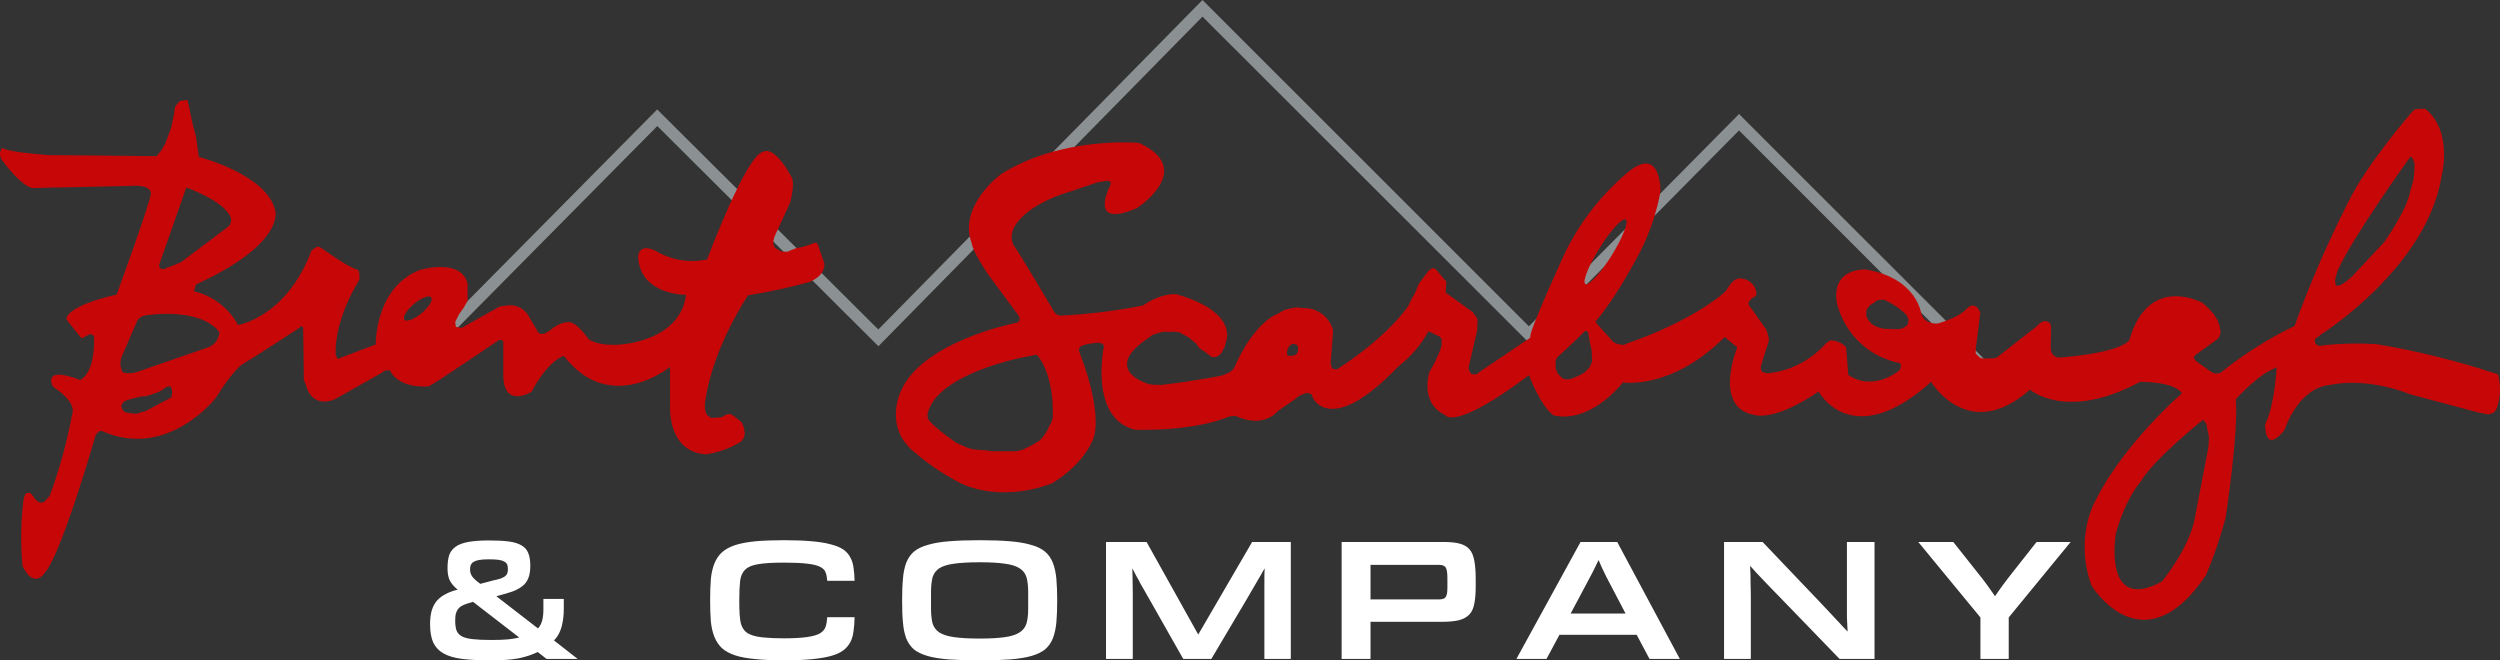
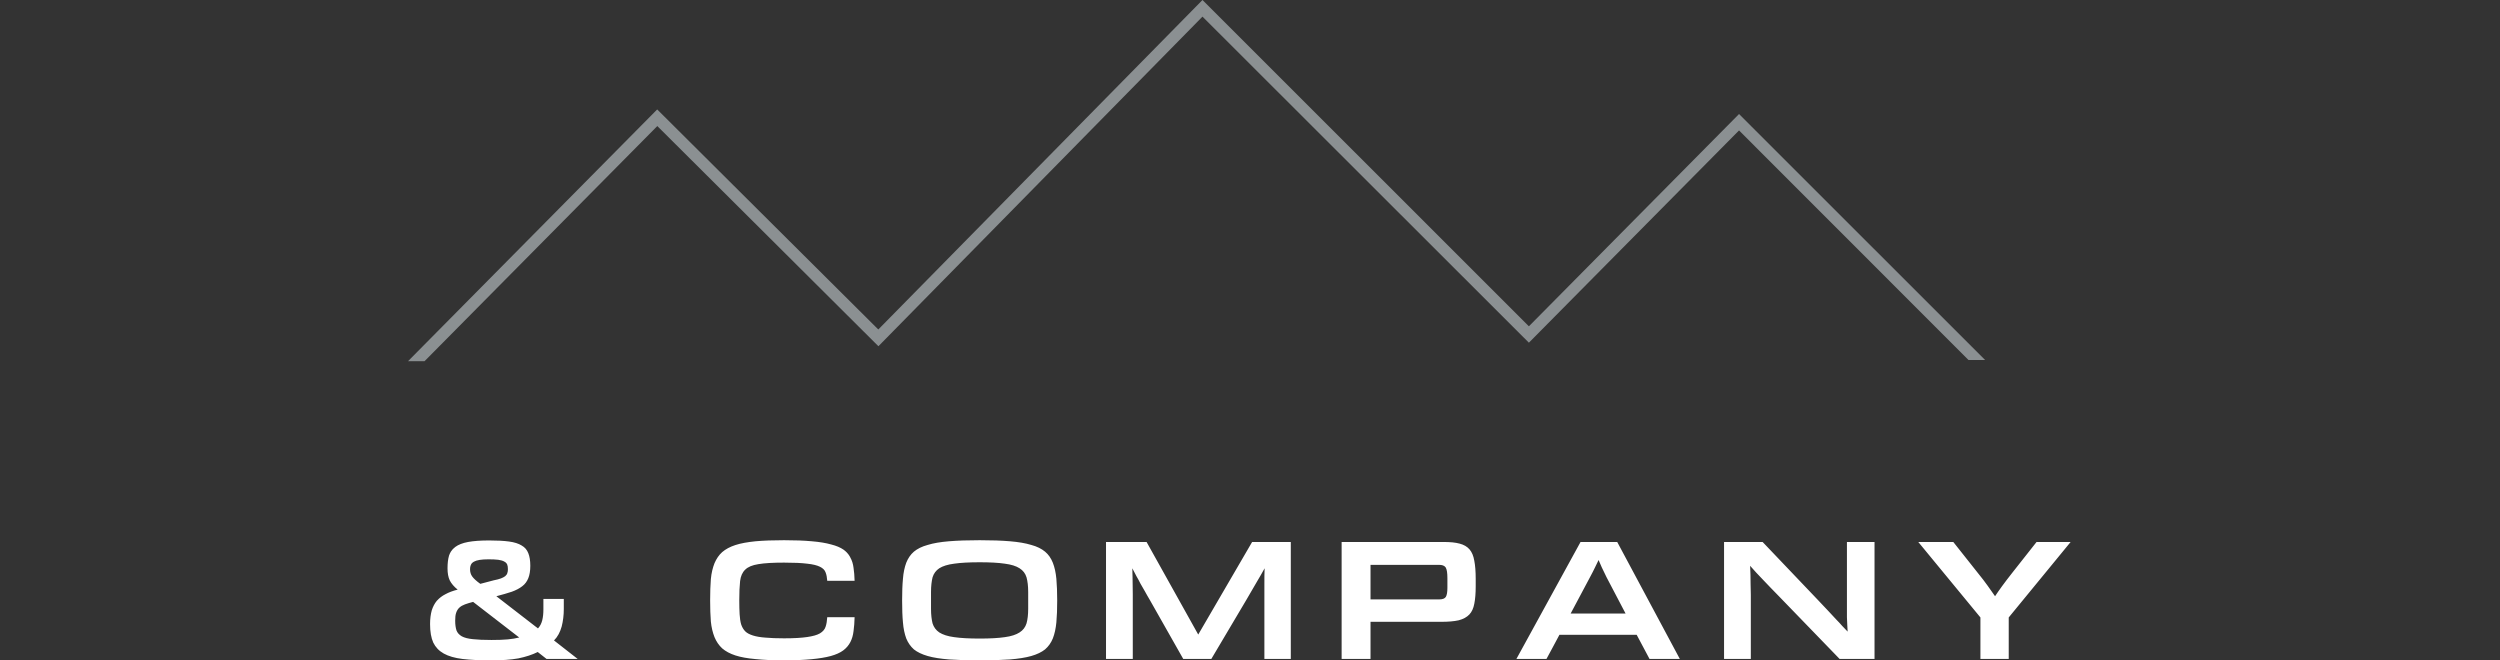
<svg xmlns="http://www.w3.org/2000/svg" width="212" height="56" viewBox="0 0 212 56" fill="none">
  <rect x="0" y="0" width="212" height="56" fill="#333333" stroke="none" />
  <defs />
  <path id="Vector" d="M74.48 27.94L55.73 9.28L34.6 30.63L36 30.63L55.74 10.69L74.49 29.36L101.97 1.41L129.65 29.06L147.47 11.06L166.93 30.53L168.34 30.53L147.47 9.67L129.65 27.67L101.97 0L74.48 27.94Z" fill="#8B9092" fill-opacity="1" fill-rule="evenodd" />
-   <path id="Vector" d="M69.89 22.3L69.4 20.87L69.3 20.63L69.06 20.58L68.76 20.72L68.06 20.94L67.53 21.04L67.09 21.21L66.8 21.34L66.3 21.34L65.99 21.19L65.7 20.99L65.58 20.75L65.58 20.45L65.68 20.06L67.01 17.17C67.45 15.4 67.13 15.03 67.13 15.03C65.58 12.19 64.73 12.87 64.73 12.87C63.29 13.07 59.96 22 59.96 22C58.47 22.32 56.91 22.06 55.6 21.27C54.14 20.56 54.11 21.77 54.11 21.77C54.28 25.05 58.17 25 58.17 25C57.98 26.74 56.73 28.33 53.94 29C51.15 29.66 49.93 28.78 49.93 28.78C48.67 27.01 48.09 27.33 48.09 27.33C47.41 27.33 46.6 28.04 46.6 28.04C45.73 28.7 45.53 27.99 45.53 27.99L44.76 26.69C44.57 26.41 44.32 26.19 44.02 26.05C43.71 25.91 43.38 25.86 43.05 25.9L42.4 25.98L39.72 27.48L39.16 27.81L38.66 27.72L38.6 27.31L38.92 26.66L39.33 26.08L39.65 25.51L39.65 24.04C39.09 21.83 35.59 22.9 35.59 22.9C31.78 24.38 31.86 29.21 31.86 29.21L28.62 30.44L28.46 30.03C28.38 26.91 30.48 23.72 30.48 23.72L30.48 23.3L30.4 22.9C29.59 22.74 27.24 21.02 27.24 21.02L26.92 20.9L26.42 21.23C24.32 26.9 20.19 27.56 20.19 27.56C19.8 26.85 19.26 26.22 18.62 25.73C17.98 25.24 17.24 24.88 16.45 24.7L16.62 24.12C24.16 20.68 23.35 17.9 23.35 17.9C22.7 14.79 16.86 13.31 16.86 13.31L16.62 11.59L16.38 10.69L16.21 9.95L16.05 9.13L15.89 8.48L15.24 8.56L14.84 9.06L14.75 9.7L14.51 10.85L14.02 12.16L13.69 12.74L13.28 13.24L4.05 13.15C0.17 12.84 0.21 12.54 0.24 12.5L0.12 12.66L0 12.9L0 13.07L0.04 13.34L0.12 13.51C2.21 16.31 2.96 15.94 2.96 15.94L10.93 15.77C13.04 15.6 12.78 16.48 12.78 16.48C12.68 17.36 9.89 24.98 9.89 24.98C5.69 25.93 5.64 26.98 5.64 26.98L5.64 27.1L6.92 28.7L7.48 28.4L7.6 28.35L7.76 28.35L7.89 28.42L7.98 28.54L7.98 28.72C8.03 31.78 6.79 32.22 6.79 32.22C3.46 30.95 4.49 32.79 4.49 32.79C6.63 34.19 6.12 35.12 6.12 35.12C5.68 37.48 5.05 39.79 4.22 42.03L4.05 42.23L3.88 42.42L3.69 42.59L3.45 42.64L3.21 42.52L3.05 42.39L2.93 42.27L2.84 42.1L2.69 41.93L2.57 41.8L2.3 41.8L2.16 41.89L2.01 42.26C1.76 44.17 1.73 46.09 1.91 48C2.86 49.97 3.74 48.64 3.74 48.64C5.17 47.19 8.11 36.9 8.11 36.9L8.32 36.65L8.49 36.55L8.64 36.55C14.23 39.03 18.31 33.73 18.31 33.73C19.86 31.23 20.61 30.86 20.61 30.86C21.53 30.32 25.4 27.79 25.4 27.79L25.54 27.64L25.71 27.77L25.71 27.96L25.76 31.46L25.76 32.18L25.93 32.62C26.51 34.8 28.43 33.84 28.43 33.84L32.43 31.58L32.55 31.46L32.72 31.41L33.09 31.41L33.14 31.56C34.06 33.03 36.37 32.76 36.37 32.76C37.36 32.22 41.91 29.08 42.07 29C42.24 28.93 42.19 28.9 42.19 28.9L42.32 28.83L42.56 28.83L42.68 28.97L42.68 31.79C42.68 34.7 45.08 33.22 45.08 33.22C46.52 30.49 47.81 30.18 47.81 30.18C51.76 35.28 56.82 31.11 56.82 31.11L56.82 34.81C57.01 38.69 59.93 38.52 59.93 38.52C60.97 38.36 61.96 37.99 62.86 37.44L63.08 37.12L63.16 36.75L63.08 36.25L62.91 35.83L62.62 35.59L62.19 35.24L61.92 35.1L61.53 35.17L61.24 35.37L60.75 35.42L60.31 35.44L59.97 35.2L59.83 34.93L59.78 34.61L59.78 34.21L59.83 33.84C60.55 29.25 63.44 25.04 63.44 25.04C65.21 24.76 66.96 24.38 68.68 23.9C70.16 23.24 69.89 22.28 69.89 22.28L69.89 22.3ZM13.53 22.36L13.6 22.16L15.8 15.9C15.8 15.9 18.84 16.96 19.52 18.33L19.59 18.53L19.59 18.81L19.48 19.08L19.32 19.25L15.34 22.24L14.93 22.41L14.52 22.58L14.22 22.68L13.92 22.82L13.71 22.82L13.61 22.75L13.48 22.58L13.53 22.36ZM14.54 33.69L12.37 34.85L12 34.95L11.62 35.08L11.13 35.05L10.69 34.98L10.52 34.9L10.35 34.66L10.28 34.42L10.45 34.11L10.75 33.94L11.12 33.83L11.94 33.63L12.43 33.59L13.02 33.4L13.39 33.26L13.73 33.09L14.1 32.82L14.44 32.75L14.57 32.99L14.6 33.3L14.54 33.69ZM18.57 28.4L18.5 28.64L18.37 28.88L18.2 29.12L17.96 29.29L17.81 29.4L11.66 31.53L11.43 31.6L11.19 31.64L10.65 31.64L10.41 31.57C10.29 31.36 10.23 31.13 10.21 30.89C10.2 30.65 10.25 30.42 10.34 30.2L11.63 27.22L11.76 27.02L12.07 26.81L12.48 26.71L12.92 26.68C12.92 26.68 17.01 26.13 18.6 28.15L18.57 28.4ZM35.76 26.56C35.13 27.06 34.48 27.33 34.3 27.12C34.12 26.9 34.48 26.3 35.11 25.77C35.73 25.25 36.38 25 36.56 25.22C36.74 25.44 36.38 26.03 35.76 26.55L35.76 26.56ZM211.81 31.74C208.44 30.62 205 29.76 201.5 29.18C200.02 29.09 198.53 29.12 197.05 29.28L196.75 29.33L196.49 29.28L196.34 29.12L196.29 28.92L196.34 28.71L196.59 28.56L196.84 28.35C196.84 28.35 205.78 22.72 207.04 14.97C207.04 14.97 208.06 11.18 205.67 9.23L205.11 9.23L204.76 9.28L204.51 9.53C204.51 9.53 200.68 13.92 199.11 17.18C197.39 20.57 195.87 24.06 194.58 27.64C192.36 28.71 190.26 30.04 188.33 31.59L188.09 31.67L187.88 31.67L187.66 31.62L187.51 31.54L186.21 30.61L186.06 30.39L186.06 30.23L186.24 30.05L188.05 28.75L188.21 28.54L188.31 28.19L188.26 27.85L188.18 27.5L188.05 27.16L187.71 26.62L187.31 26.17L186.82 25.71C186.82 25.71 182.23 23.11 180.57 28.83C180.57 28.83 180.13 29.89 174.54 30.33L174.25 30.22L174.07 30.06L173.96 29.85L173.9 29.53L173.93 27.82L173.9 27.53L173.8 27.37L173.62 27.26L173.46 27.24L173.22 27.26L173.09 27.34L172.93 27.45L172.79 27.61L169.33 30.32L169.12 30.38L168.9 30.38L168.41 30.4L168.15 30.4L167.91 30.35L167.75 30.19L167.54 29.98L167.54 29.76L167.56 29.47C167.56 29.47 167.88 26.88 167.93 26.51L167.82 26.3L167.67 26.06L167.48 25.95L167.27 25.9L167.08 25.95L166.92 26.06L166.71 26.24C166.71 26.24 166.29 26.8 164.58 27.36L164.37 27.42L164.15 27.44L163.8 27.4L163.51 27.29L163.27 27.16L163.06 26.92L162.93 26.65C162.93 26.65 162.61 23.57 158.18 22.85C158.18 22.85 155.22 22.71 155.78 25.74C156.1 27.01 156.77 28.15 157.71 29.04C158.64 29.93 159.82 30.54 161.08 30.78L161.19 30.91L161.19 31.13L161.08 31.39C161.08 31.39 158.92 33.28 156.73 31.79L156.55 29.45L156.39 29.29L156.18 29.13L155.94 29.02L155.7 28.92L155.49 28.89L155.33 28.87L155.17 28.89L154.99 29L154.83 29.13C153.55 30.57 151.79 31.47 149.89 31.66L149.65 31.61L149.43 31.53L149.33 31.34L149.31 31.16L149.36 30.94L149.7 29.82L149.91 29.18L149.99 28.92L149.99 28.65L149.93 28.43L149.86 28.17L149.78 27.95L148.48 26.11L148.33 25.93L148.27 25.71L148.33 25.55L148.46 25.4L148.56 25.29L148.75 25.19L148.91 25.05L148.95 24.9C148.94 24.71 148.88 24.53 148.8 24.36C148.71 24.2 148.59 24.05 148.44 23.93C148.3 23.81 148.13 23.72 147.95 23.67C147.77 23.62 147.59 23.6 147.4 23.62L147.22 23.68C147.16 23.7 147.1 23.73 147.06 23.78C147 23.84 146.94 23.89 146.88 23.94L146.74 24.1L146.58 24.34L146.29 24.74C146.29 24.74 143.82 27.11 137.88 29.16L137.75 29.24L137.57 29.24L137.36 29.21L137.04 29.13L136.78 28.97L135.43 27.47L135.3 27.25C135.3 27.25 136.79 25.71 139.1 21.32C139.91 19.71 140.49 18 140.81 16.23C140.81 16.23 140.89 12.26 138.04 14.61C135.82 16.48 134 18.8 132.72 21.42C132.72 21.42 130.24 26.8 129.82 28.26L129.74 28.66L125.39 31.59L125.26 31.72L125.02 31.75L124.78 31.72L124.7 31.62L124.57 31.41L124.54 31.14L125.26 28.03L125.28 27.53L125.3 27.15L125.23 26.94L125.04 26.68L124.88 26.46L122.59 24.81L122.65 23.89L121.75 22.82L121.57 22.74L121.41 22.77L121.15 22.95L120.91 23.27L120.59 23.7L120.3 24.1L120.14 24.5L119.96 24.92L119.64 25.48L119.43 25.93C119.43 25.93 117.82 28.46 113.39 31.31L113.1 31.31L112.97 31.21L112.86 30.97L112.84 30.73L113.05 28.04C112.93 27.55 112.66 27.11 112.29 26.77C111.92 26.44 111.46 26.22 110.97 26.15L110.47 26.12L109.98 26.07L109.58 26.12L108.92 26.28L108.37 26.6C108.37 26.6 106.42 27.21 104.68 31.13L104.55 31.34L104.39 31.48L104.18 31.61L103.68 31.83C103.68 31.83 101.92 32.23 98.44 32.65L98.17 32.63L97.8 32.63L97.41 32.57L97.19 32.49C97.19 32.49 93.42 31.29 97.38 28.66L97.75 28.39L98.41 28.18L98.75 28.12L99.14 28.15L99.52 28.12L100.01 28.18L100.83 28.63L101.45 29.15L101.71 29.53L102.16 29.82L102.71 30.24L103.01 30.3L103.24 30.22L103.5 30.03L103.66 29.79L103.85 29.42L103.98 28.92C103.98 28.92 105.03 26.47 99.76 24.95C99.76 24.95 98.53 24.79 96.92 25.91C94.62 26.36 92.3 26.65 89.96 26.76L89.78 26.74L89.62 26.68L89.38 26.44L89.25 26.2C89.25 26.2 86.43 21.41 85.95 20.8L85.85 20.54L85.79 20.27L85.79 19.98L85.85 19.66C85.85 19.66 86.24 17.55 91.01 16.16L93.04 15.47L93.38 15.41L93.68 15.36L93.89 15.33L94.07 15.36L94.18 15.44L94.18 15.65C94.18 15.65 92.11 19.5 96.41 17.65C96.41 17.65 101.47 14.38 96.6 12.12C96.6 12.12 90.05 11.5 84.87 14.78C84.87 14.78 81.22 17.45 82.4 20.63C82.4 20.63 82.4 21.19 83.77 23.24L86.31 26.67L86.46 26.93L86.46 27.18L86.31 27.34L85.9 27.44C85.9 27.44 78.24 28.98 76.41 33.13C76.41 33.13 74.84 36.26 77.63 38.41C78.76 39.38 80 40.21 81.31 40.9C81.31 40.9 84.46 42.74 89.18 41C89.18 41 91.62 39.67 92.65 37.36C92.65 37.36 93.71 35.57 91.58 29.98L91.48 29.67L91.58 29.41L91.89 29.26L92.3 29.16L92.65 29.11L93.06 29.06L93.41 29.11L93.62 29.31C93.62 29.31 92.3 35.47 96.25 36.44C96.25 36.44 101.03 36.65 104.27 35.31L104.77 35.26C104.77 35.26 106.95 36.44 108.37 34.85L109.85 33.83L110.16 33.57L110.51 33.42L110.82 33.31L111.22 33.42L111.33 33.73C111.33 33.73 112.81 37.11 118.59 31.06C119.63 30.26 120.5 29.25 121.13 28.09L122.09 28.55L122.25 28.75L122.25 29.25L122.14 29.66C121.89 30.3 121.59 30.92 121.23 31.51C121.23 31.51 120.32 34.12 122.55 35.2C122.55 35.2 123.26 36.63 129.66 31.81C129.66 31.81 130.52 34.22 131.69 35.2C131.69 35.2 134.43 36.22 137.63 32.43C137.63 32.43 141.74 33.09 146.25 28.58L147.32 29.45C147.32 29.45 145.18 34.63 148.84 35.2C148.84 35.2 150.46 35.76 154.22 33.2C154.22 33.2 157.01 38.43 163.76 32.38C163.76 32.38 166.91 37.66 172.14 33.04C172.14 33.04 175.23 35.76 181.47 32.38C181.47 32.38 184.37 32.33 185.03 33.35C185.03 33.35 180.16 37.56 177.77 42.32C177.77 42.32 175.84 45.4 177.36 49.66C177.36 49.66 181.68 56.73 187.06 48.79C187.73 47.21 188.29 45.58 188.73 43.92C188.73 43.92 189.85 36.59 189.59 33.87C189.59 33.87 191.47 31.72 193.06 31.16C193.06 31.16 192.91 34.34 192.09 35.98C192.09 35.98 192 38.59 193.72 36.48C193.72 36.48 194.84 32.84 197.68 32.63C197.68 32.63 200.47 31.91 204.43 33.45L210.21 34.99L211.02 35.15L211.48 34.99L211.73 34.63C212.05 33.69 212.08 32.67 211.83 31.71L211.81 31.74ZM198.27 22.86C199.59 19.97 204.35 13.36 204.35 13.36L204.44 13.31L204.51 13.31L204.56 13.38L204.63 13.52L204.75 13.83L204.75 14.33L204.72 14.67L204.68 15.13L204.6 15.49L204.38 16.24C204.11 17.83 202.18 20.53 202.18 20.53L199.43 23.47C197.21 25.48 198.27 22.86 198.27 22.86ZM89.27 35.46L89.16 35.8L88.98 36.14L88.81 36.5L88.61 36.81L88.41 37.1L88.14 37.37L87.54 37.73L87.09 37.96L86.72 38.14L86.16 38.27L84.4 38.27C84.4 38.27 83.98 38.27 83.82 38.23C83.66 38.18 83.11 38.16 83.11 38.16L82.51 38.1L82.02 37.96L81.11 37.56C78.68 35.87 78.68 35.45 78.68 35.45C78.5 34.89 79.24 33.88 79.24 33.88C81.48 31.03 87.93 30.08 87.93 30.08C89.51 31.96 89.27 35.46 89.27 35.46ZM109.94 30.03C109.74 30.22 109.05 30.27 109.13 29.95C109.14 29.72 109.22 29.49 109.36 29.31C109.44 29.23 109.56 29.18 109.67 29.17C109.79 29.17 109.9 29.2 110 29.27C110.06 29.39 110.09 29.53 110.08 29.66C110.07 29.79 110.02 29.92 109.94 30.03ZM135.02 30.56L134.95 30.81L134.88 30.97L134.78 31.17L134.51 31.44L134.38 31.58L134.06 31.77L133.69 31.94L133.41 32.06L133.15 32.14L132.98 32.17L132.73 32.17L132.54 32.1L132.38 31.97L132.26 31.85L132.1 31.67L132.02 31.52L131.96 31.35L131.92 31.2C131.92 31.13 131.92 31.07 131.92 31.01L131.92 30.59L131.98 30.43L132.07 30.28C133.09 29.38 134.42 28.06 134.42 28.06L134.5 28.06L134.58 28.1L134.65 28.18L134.71 28.33L134.71 28.49L134.79 28.72L134.79 28.92L134.85 29.18L134.89 29.35L134.94 29.55L134.98 29.81L134.98 30.06L135.02 30.56ZM134.44 24.09C134.16 23.91 134.7 22.54 135.65 21.03C136.59 19.52 137.58 18.44 137.86 18.62C138.14 18.8 137.6 20.16 136.66 21.68C135.72 23.19 134.71 24.27 134.43 24.09L134.44 24.09ZM161.82 27.32L161.78 27.47L161.72 27.58L161.58 27.7L161.35 27.83L161.23 27.87L160.99 27.91L160.47 27.91L160.26 27.89L159.89 27.89L159.66 27.86L159.27 27.75L159.08 27.68L158.9 27.59L158.67 27.43L158.37 27.04L158.27 26.81L158.27 26.32L158.34 26.19L158.42 26.07L158.57 25.89L158.88 25.69L159.13 25.5L159.28 25.45L159.42 25.42L159.79 25.42L159.9 25.48C160.56 25.78 161.17 26.2 161.68 26.72L161.73 26.83L161.81 27L161.84 27.11L161.82 27.32ZM187.3 37.61L187.24 38.11L187.06 39.03L186.11 43.99C185.62 46.57 183.32 49.32 183.32 49.32C178.28 52.06 179.42 45.25 179.42 45.25C180.28 42.17 181.55 40.82 181.55 40.82C182.6 38.97 186.79 35.62 186.79 35.62L186.89 35.66L186.99 35.79L187.13 36.05L187.15 36.28L187.25 36.68L187.32 37.05L187.3 37.61Z" fill="#C70607" fill-opacity="1" fill-rule="nonzero" />
  <path id="&amp; company" d="M66.49 54.13C67.32 54.13 67.98 54.09 68.45 54.02C68.93 53.95 69.29 53.85 69.53 53.71C69.78 53.56 69.94 53.37 70.01 53.15C70.09 52.92 70.13 52.65 70.15 52.34L72.47 52.34C72.46 52.77 72.43 53.17 72.38 53.52C72.34 53.87 72.25 54.18 72.11 54.45C71.97 54.72 71.77 54.96 71.5 55.16C71.24 55.35 70.89 55.51 70.45 55.63C70.01 55.75 69.46 55.84 68.82 55.9C68.18 55.96 67.4 56 66.49 56C65.56 56 64.75 55.96 64.07 55.89C63.39 55.83 62.82 55.73 62.36 55.58C61.9 55.43 61.53 55.23 61.24 54.98C60.96 54.72 60.75 54.41 60.59 54.03C60.44 53.65 60.33 53.21 60.28 52.7Q60.22 51.93 60.22 50.91Q60.22 49.88 60.28 49.11C60.33 48.58 60.44 48.14 60.59 47.76C60.75 47.39 60.96 47.07 61.24 46.82C61.53 46.57 61.9 46.37 62.36 46.22C62.82 46.07 63.39 45.97 64.07 45.9C64.74 45.84 65.55 45.81 66.49 45.81Q67.87 45.81 68.84 45.9Q69.81 45.98 70.48 46.17C70.92 46.28 71.27 46.43 71.53 46.61Q71.85 46.84 72.04 47.15L72.04 47.15Q72.08 47.21 72.11 47.28C72.25 47.53 72.34 47.82 72.38 48.15C72.43 48.48 72.46 48.84 72.47 49.25L70.15 49.25C70.13 48.97 70.09 48.74 70.01 48.54C69.94 48.34 69.78 48.18 69.53 48.06C69.29 47.94 68.93 47.85 68.45 47.8Q67.74 47.71 66.49 47.71C65.56 47.71 64.83 47.75 64.31 47.84C63.8 47.92 63.43 48.07 63.19 48.31C62.95 48.54 62.81 48.86 62.76 49.28Q62.69 49.9 62.69 50.91L62.69 50.91C62.69 51.36 62.7 51.76 62.72 52.09C62.74 52.42 62.78 52.71 62.85 52.95C62.93 53.18 63.04 53.38 63.2 53.54C63.35 53.69 63.57 53.8 63.85 53.89C64.13 53.98 64.49 54.04 64.91 54.07C65.34 54.11 65.87 54.13 66.49 54.13ZM83.08 56C82.07 56 81.2 55.97 80.47 55.92C79.75 55.86 79.15 55.77 78.67 55.63C78.18 55.49 77.79 55.3 77.5 55.07C77.22 54.82 77 54.51 76.85 54.14C76.71 53.76 76.61 53.3 76.57 52.78C76.52 52.26 76.5 51.64 76.5 50.92C76.5 50.22 76.52 49.6 76.57 49.08C76.61 48.55 76.71 48.1 76.85 47.72C77 47.34 77.22 47.02 77.5 46.78C77.79 46.54 78.18 46.34 78.67 46.21C79.15 46.06 79.75 45.96 80.47 45.9C81.2 45.84 82.07 45.81 83.08 45.81C84.08 45.81 84.94 45.84 85.65 45.9C86.36 45.96 86.96 46.06 87.45 46.21C87.94 46.34 88.33 46.54 88.62 46.78C88.91 47.02 89.13 47.34 89.28 47.72C89.43 48.1 89.53 48.55 89.58 49.08Q89.65 49.87 89.65 50.92C89.65 51.63 89.63 52.25 89.58 52.78C89.53 53.3 89.43 53.76 89.28 54.14C89.13 54.51 88.91 54.82 88.62 55.07C88.33 55.3 87.94 55.49 87.45 55.63C86.96 55.77 86.36 55.86 85.65 55.92C84.94 55.97 84.08 56 83.08 56ZM45.6 55.29C45.14 55.52 44.59 55.7 43.96 55.83Q43.01 56 41.65 56C40.7 56 39.89 55.96 39.22 55.88Q38.24 55.76 37.63 55.42C37.22 55.19 36.93 54.88 36.74 54.49Q36.47 53.89 36.47 52.92C36.47 52.48 36.52 52.1 36.61 51.77C36.71 51.45 36.85 51.18 37.04 50.95Q37.05 50.94 37.07 50.92Q37.36 50.6 37.77 50.39C38.06 50.23 38.41 50.1 38.81 50Q38.35 49.63 38.14 49.22Q37.95 48.82 37.95 48.19Q37.95 47.55 38.08 47.11Q38.14 46.93 38.24 46.77L38.24 46.77Q38.38 46.55 38.61 46.38Q39 46.09 39.69 45.96Q40.39 45.83 41.49 45.83Q42.5 45.83 43.16 45.92Q43.84 46.01 44.24 46.26C44.51 46.41 44.69 46.63 44.8 46.91Q44.97 47.33 44.97 47.98C44.97 48.41 44.91 48.76 44.8 49.03C44.69 49.3 44.53 49.53 44.29 49.71C44.06 49.89 43.76 50.05 43.4 50.18C43.03 50.3 42.6 50.43 42.09 50.56L45.62 53.29C45.79 53.11 45.91 52.88 45.98 52.61C46.05 52.33 46.08 52.02 46.08 51.68L46.08 50.79L47.81 50.79L47.81 51.64C47.81 52.17 47.75 52.66 47.63 53.13C47.5 53.6 47.29 54 46.98 54.31L48.99 55.88L46.35 55.88L45.6 55.29ZM107.22 55.88L107.22 49.51C107.22 49.02 107.22 48.58 107.24 48.19C107.05 48.54 106.83 48.92 106.58 49.34Q106.22 49.97 105.69 50.87L102.72 55.88L100.34 55.88L97.53 50.92C97.36 50.64 97.22 50.38 97.09 50.15C96.96 49.92 96.83 49.7 96.71 49.49C96.6 49.27 96.49 49.06 96.37 48.86Q96.2 48.54 96.02 48.19C96.03 48.45 96.04 48.7 96.04 48.94C96.04 49.16 96.05 49.4 96.05 49.64C96.06 49.88 96.06 50.14 96.06 50.41L96.06 55.88L93.79 55.88L93.79 45.96L97.23 45.96L101.61 53.81L106.18 45.96L109.46 45.96L109.46 55.88L107.22 55.88ZM113.77 55.88L113.77 45.96L122.4 45.96C122.97 45.96 123.42 46 123.78 46.1C124.13 46.19 124.41 46.35 124.61 46.58C124.82 46.82 124.95 47.14 125.02 47.55C125.1 47.95 125.14 48.47 125.14 49.09L125.14 49.72C125.14 50.31 125.1 50.81 125.02 51.2C124.95 51.58 124.81 51.89 124.6 52.11C124.38 52.34 124.08 52.5 123.7 52.6Q123.13 52.73 122.22 52.73L116.22 52.73L116.22 55.88L113.77 55.88ZM138.79 53.83L132.24 53.83C132.06 54.17 131.88 54.51 131.69 54.86C131.51 55.2 131.33 55.54 131.14 55.88L128.59 55.88L134.03 45.96L137.14 45.96L142.45 55.88L139.88 55.88L138.79 53.83ZM156 55.88L150.89 50.6C150.62 50.32 150.36 50.06 150.14 49.83C149.91 49.59 149.7 49.37 149.5 49.16Q149.21 48.85 148.93 48.56L148.41 47.98C148.42 48.24 148.43 48.5 148.44 48.74C148.45 48.99 148.45 49.25 148.45 49.53C148.46 49.8 148.47 50.11 148.47 50.44L148.47 55.88L146.2 55.88L146.2 45.96L149.47 45.96L154.16 50.88C154.49 51.23 154.78 51.54 155.03 51.8C155.28 52.06 155.5 52.3 155.69 52.51C155.89 52.71 156.07 52.91 156.22 53.08C156.38 53.25 156.53 53.41 156.68 53.56C156.67 53.39 156.66 53.21 156.65 53.02C156.64 52.81 156.63 52.59 156.62 52.35L156.62 45.96L158.96 45.96L158.96 55.88L156 55.88ZM167.94 55.88L167.94 52.36L162.67 45.96L165.64 45.96L167.7 48.56C168.05 48.99 168.34 49.37 168.56 49.68C168.79 50 169 50.29 169.18 50.56C169.36 50.29 169.56 50 169.78 49.7Q170.13 49.22 170.65 48.56L172.7 45.96L175.59 45.96L170.34 52.36L170.34 55.88L167.94 55.88ZM39.86 48.27C39.86 48.51 39.92 48.71 40.04 48.88Q40.23 49.15 40.73 49.51L41.87 49.21C42.12 49.16 42.32 49.11 42.48 49.05C42.63 48.99 42.75 48.93 42.84 48.86C42.93 48.78 43 48.69 43.02 48.6C43.06 48.5 43.07 48.39 43.07 48.26C43.07 48.1 43.05 47.97 43.01 47.87C42.96 47.76 42.88 47.68 42.76 47.62C42.64 47.55 42.47 47.5 42.26 47.47Q41.93 47.43 41.43 47.43Q40.53 47.43 40.19 47.63Q40.08 47.69 40 47.78Q39.86 47.97 39.86 48.27ZM137.85 52.03C137.47 51.29 137.14 50.68 136.88 50.18L136.23 48.94C136.07 48.61 135.93 48.33 135.83 48.11C135.73 47.89 135.64 47.68 135.56 47.49C135.46 47.69 135.36 47.9 135.26 48.11C135.16 48.33 135.01 48.61 134.83 48.95C134.66 49.28 134.44 49.7 134.17 50.19C133.91 50.68 133.58 51.29 133.19 52.03L137.85 52.03ZM83.08 54.15C83.96 54.15 84.67 54.11 85.21 54.03C85.75 53.96 86.17 53.82 86.46 53.63C86.76 53.44 86.95 53.18 87.05 52.86C87.14 52.54 87.19 52.13 87.19 51.63L87.19 50.19C87.19 49.7 87.14 49.29 87.05 48.96C86.95 48.63 86.76 48.38 86.46 48.19C86.17 48 85.75 47.87 85.21 47.8Q84.4 47.68 83.08 47.68Q81.73 47.68 80.91 47.8C80.37 47.87 79.95 48 79.65 48.19C79.37 48.38 79.18 48.63 79.08 48.96C79 49.29 78.95 49.7 78.95 50.19L78.95 51.63C78.95 52.13 79 52.54 79.08 52.86C79.18 53.18 79.37 53.44 79.65 53.63C79.95 53.82 80.37 53.96 80.91 54.03Q81.73 54.15 83.08 54.15ZM122.74 49.03Q122.74 48.39 122.61 48.15Q122.59 48.12 122.57 48.09L122.57 48.09Q122.42 47.9 122.04 47.9L116.22 47.9L116.22 50.83L122.03 50.83C122.33 50.83 122.52 50.76 122.61 50.61Q122.74 50.39 122.74 49.84L122.74 49.03ZM41.68 54.27Q42.53 54.27 43.06 54.22Q43.6 54.17 44.03 54.06L40.12 51.04C39.85 51.11 39.62 51.18 39.43 51.25C39.24 51.32 39.08 51.41 38.95 51.53C38.83 51.64 38.74 51.79 38.68 51.97C38.62 52.14 38.6 52.37 38.6 52.64C38.6 52.97 38.64 53.24 38.71 53.46C38.79 53.67 38.94 53.83 39.16 53.96Q39.49 54.14 40.09 54.2Q40.7 54.27 41.68 54.27Z" fill="#FFFFFF" fill-opacity="1" fill-rule="evenodd" />
</svg>